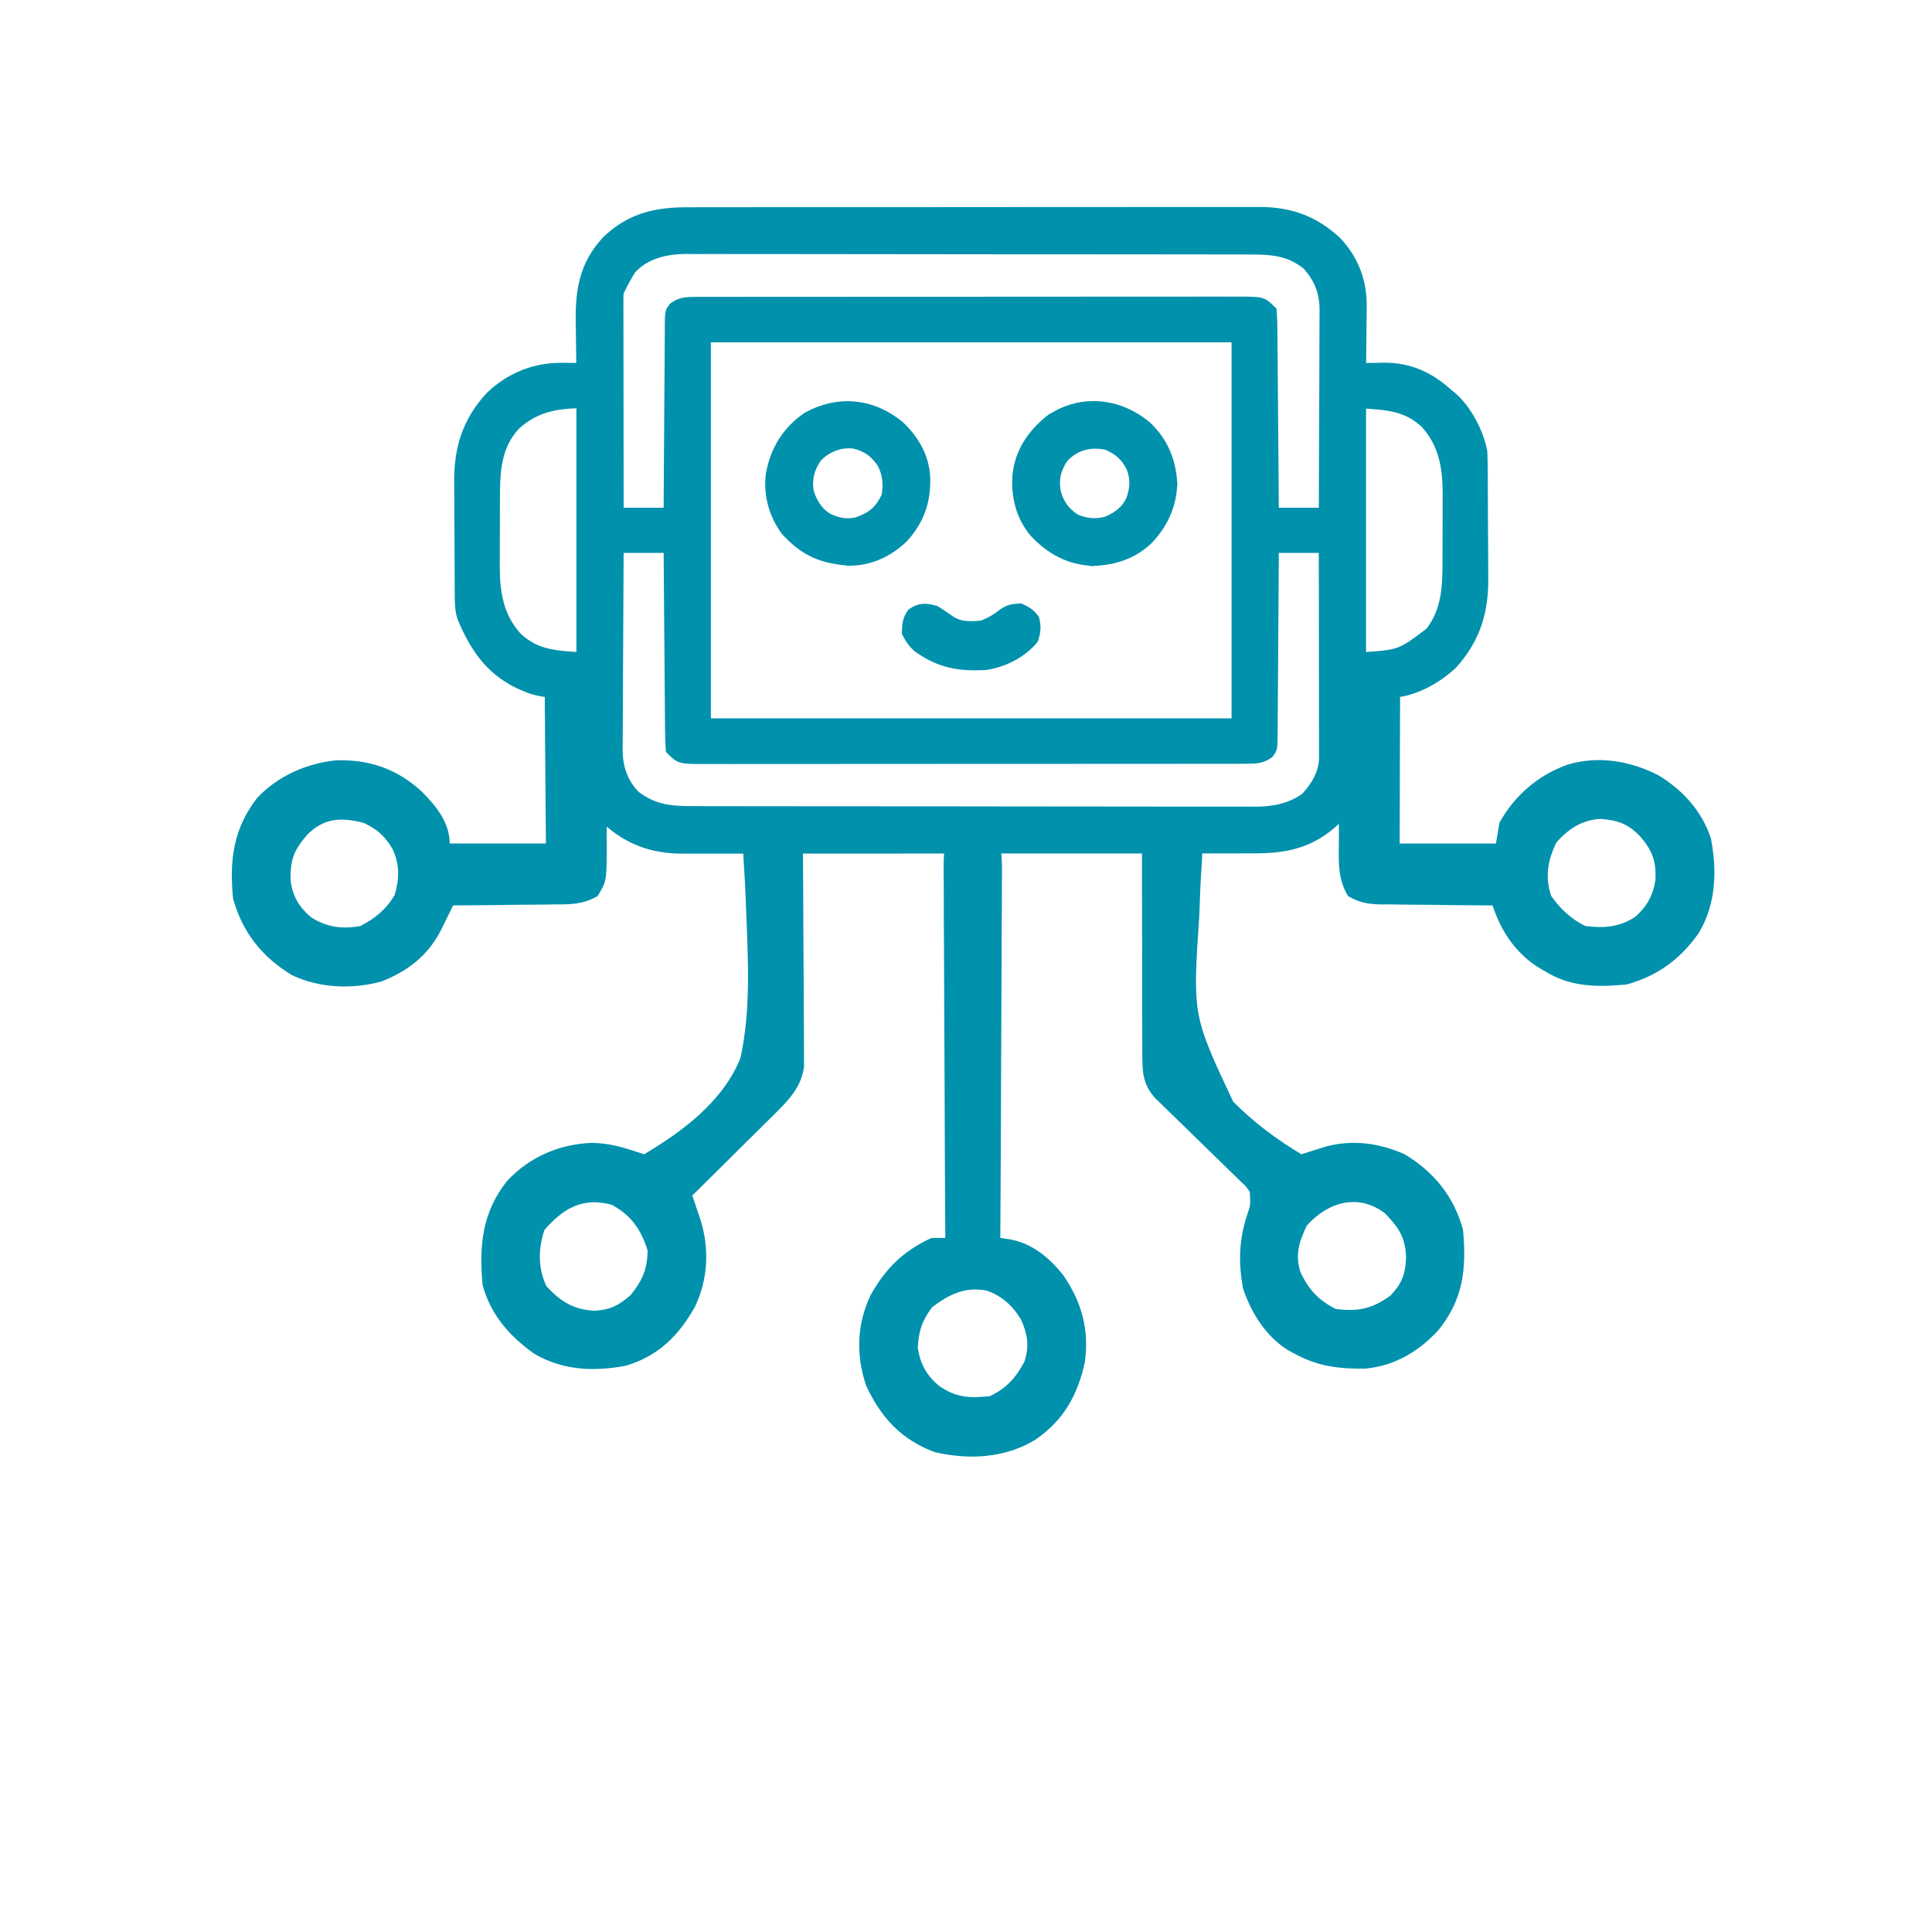
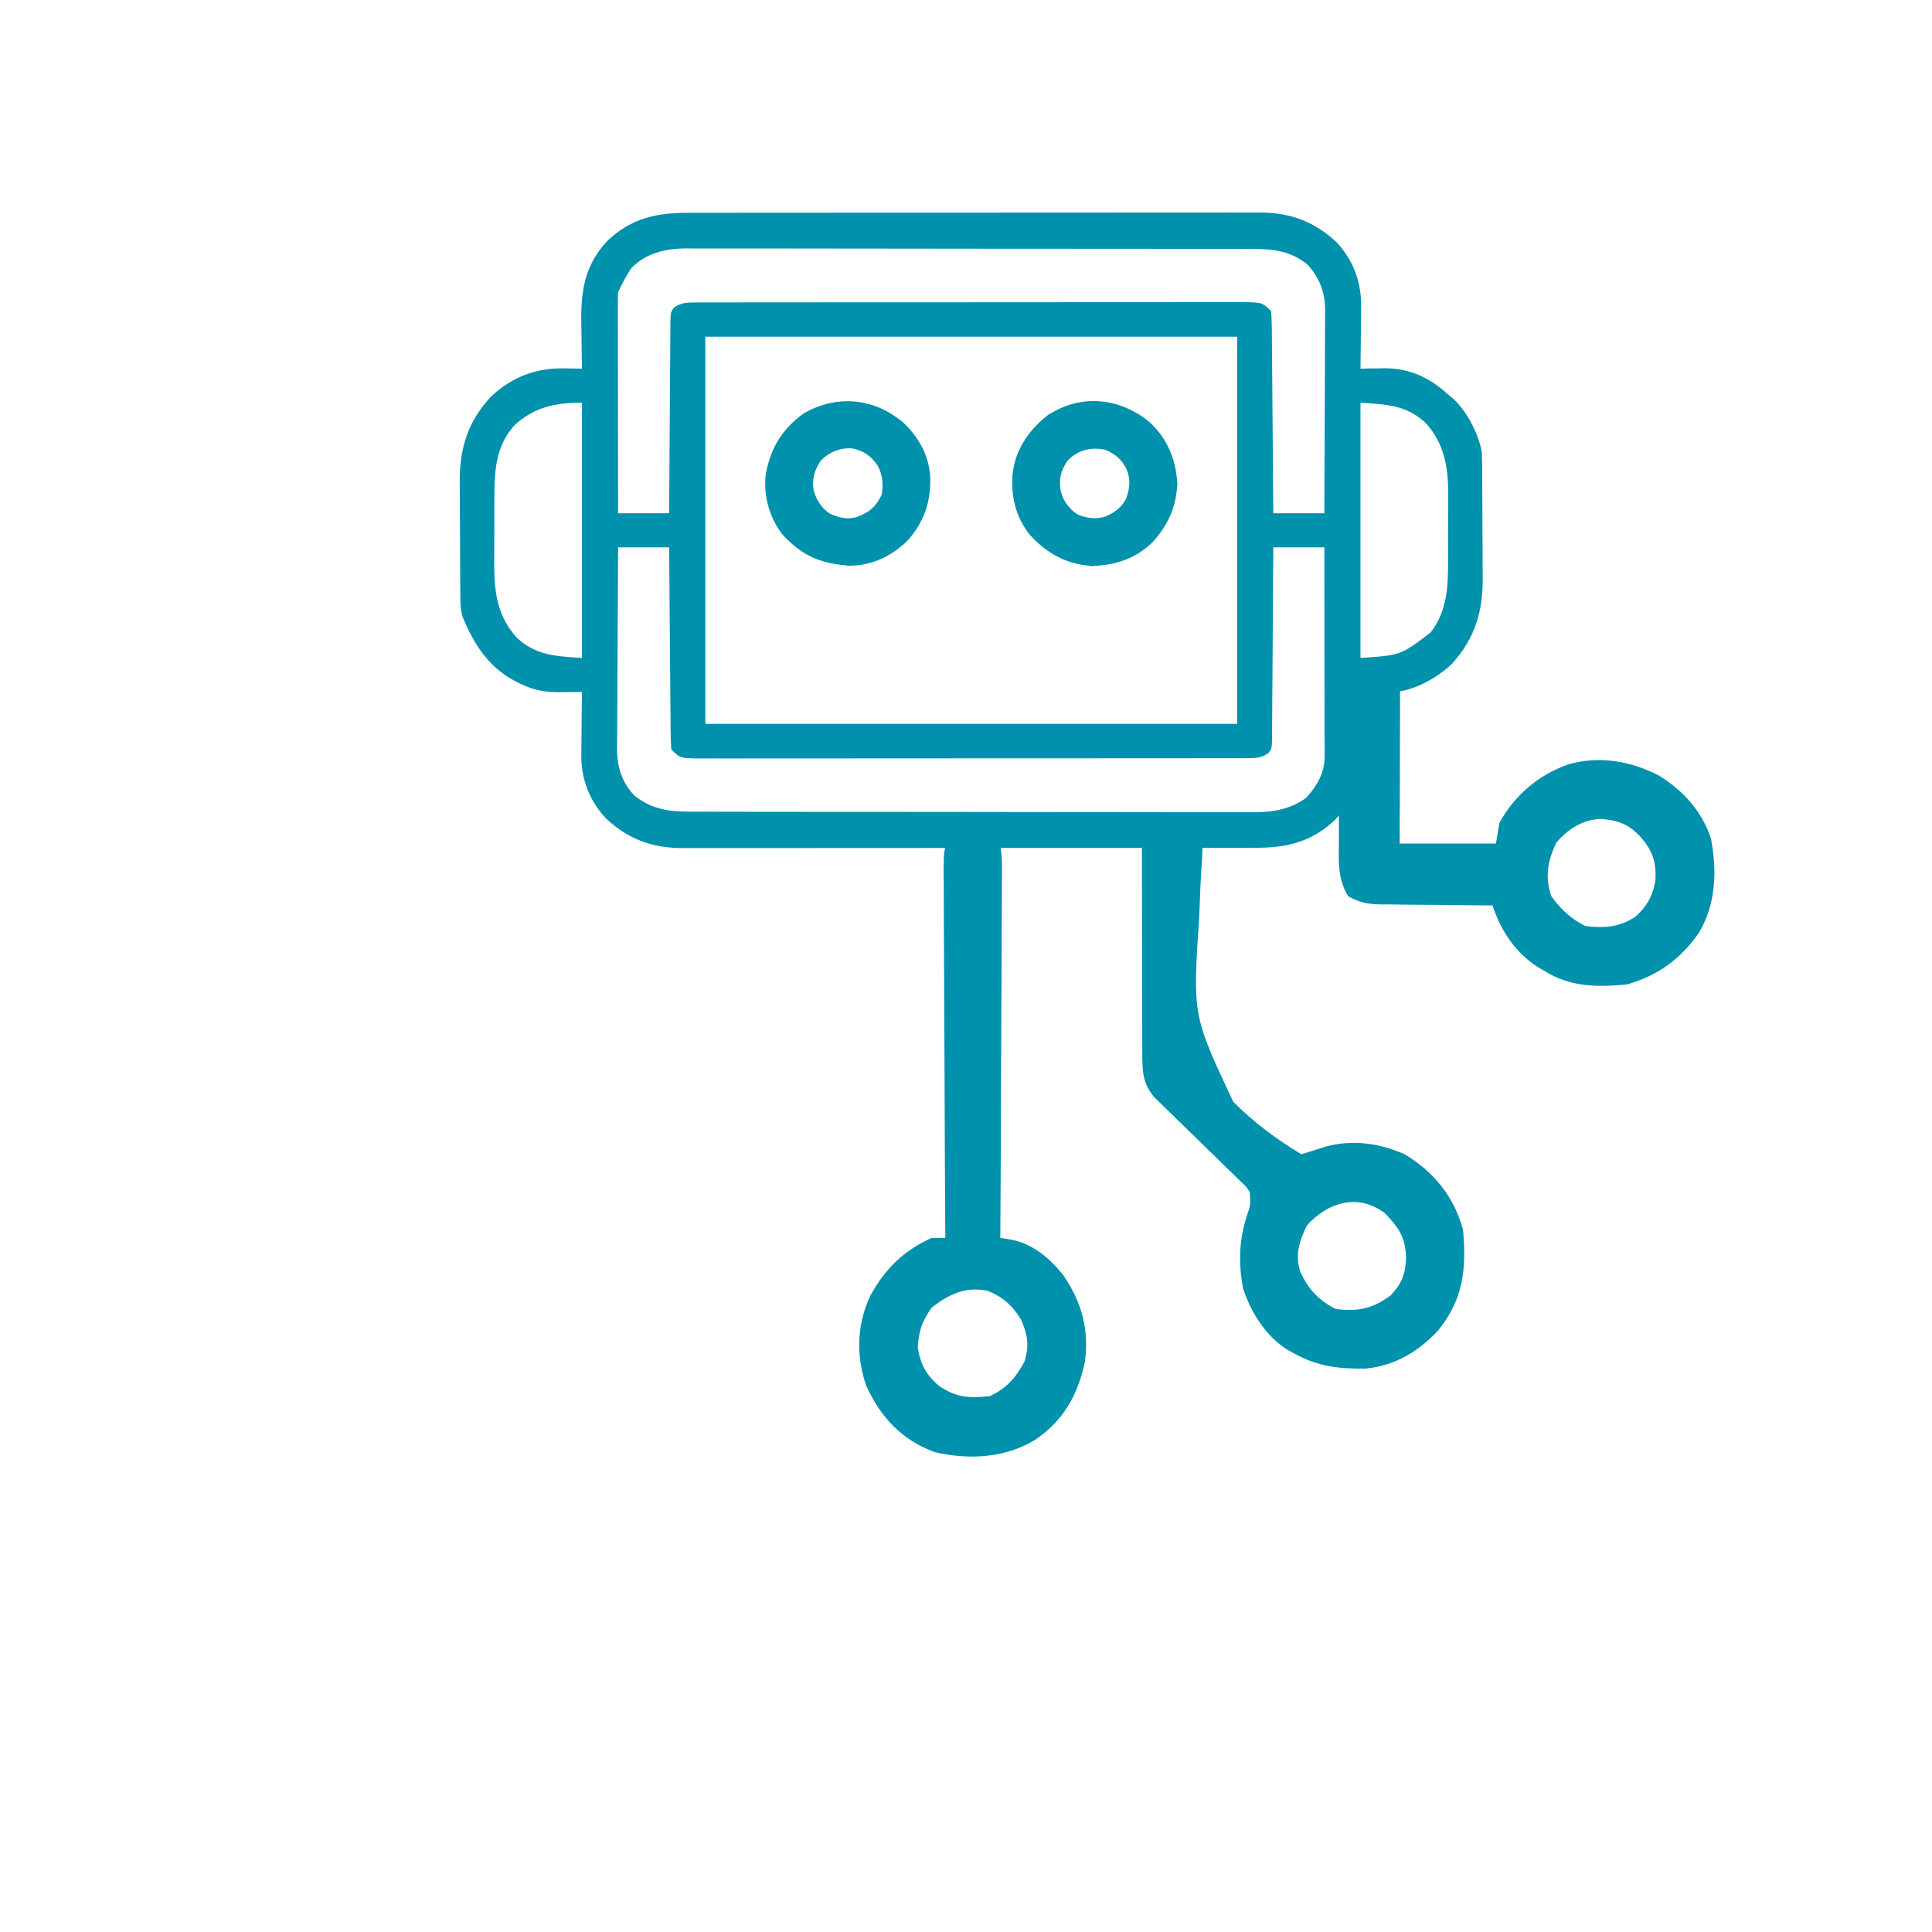
<svg xmlns="http://www.w3.org/2000/svg" width="100" height="100" viewBox="0 0 100 100" fill="none">
  <path d="M61.31 42.124C61.796 42.416 61.957 42.522 62.2 43.014C62.271 43.725 62.227 44.42 62.176 45.132C62.133 45.76 62.112 46.389 62.089 47.018C62.084 47.149 62.079 47.28 62.074 47.416C61.728 52.551 61.728 52.551 63.828 57.021C64.883 58.085 66.078 58.979 67.362 59.744C67.48 59.706 67.598 59.669 67.72 59.63C67.877 59.581 68.034 59.532 68.196 59.481C68.351 59.433 68.506 59.384 68.665 59.334C70.036 58.979 71.418 59.169 72.701 59.744C74.219 60.649 75.266 61.947 75.727 63.66C75.908 65.688 75.746 67.247 74.437 68.866C73.416 69.963 72.2 70.685 70.691 70.839C69.306 70.855 68.229 70.735 67.006 70.067C66.891 70.005 66.776 69.942 66.657 69.878C65.508 69.157 64.767 67.954 64.336 66.686C64.095 65.316 64.127 64.15 64.569 62.83C64.726 62.373 64.726 62.373 64.692 61.702C64.502 61.412 64.502 61.412 64.224 61.159C64.122 61.058 64.02 60.957 63.914 60.853C63.803 60.746 63.691 60.639 63.575 60.529C63.462 60.417 63.348 60.305 63.231 60.19C62.867 59.832 62.5 59.476 62.134 59.121C61.768 58.766 61.404 58.41 61.04 58.053C60.814 57.831 60.586 57.61 60.358 57.39C60.255 57.289 60.151 57.188 60.045 57.084C59.908 56.952 59.908 56.952 59.769 56.817C59.16 56.111 59.129 55.523 59.126 54.602C59.125 54.48 59.124 54.358 59.123 54.232C59.12 53.83 59.121 53.428 59.121 53.026C59.12 52.746 59.12 52.466 59.119 52.186C59.117 51.599 59.117 51.012 59.118 50.425C59.12 49.673 59.117 48.922 59.112 48.171C59.11 47.592 59.11 47.014 59.11 46.435C59.11 46.158 59.109 45.882 59.107 45.605C59.105 45.217 59.106 44.829 59.108 44.442C59.108 44.221 59.108 44.001 59.108 43.774C59.18 43.142 59.328 42.806 59.709 42.302C60.267 42.023 60.694 42.061 61.31 42.124ZM67.64 63.437C67.249 64.25 67.028 64.937 67.302 65.822C67.715 66.725 68.242 67.304 69.142 67.753C70.302 67.897 71.052 67.74 71.989 67.041C72.58 66.405 72.749 65.921 72.779 65.073C72.731 64.029 72.416 63.565 71.7 62.814C70.322 61.739 68.721 62.218 67.64 63.437Z" fill="#0091AD" />
-   <path d="M40.64 42.124C41.207 42.437 41.322 42.569 41.53 43.192C41.55 43.593 41.559 43.994 41.562 44.395C41.563 44.517 41.564 44.639 41.565 44.764C41.569 45.166 41.571 45.568 41.573 45.971C41.573 46.108 41.574 46.246 41.575 46.388C41.579 47.116 41.581 47.844 41.583 48.572C41.585 49.323 41.591 50.074 41.598 50.825C41.603 51.404 41.604 51.983 41.605 52.561C41.606 52.838 41.608 53.115 41.611 53.392C41.615 53.78 41.615 54.167 41.614 54.556C41.615 54.776 41.616 54.997 41.617 55.224C41.481 56.173 40.947 56.814 40.28 57.475C40.18 57.575 40.081 57.674 39.978 57.777C39.873 57.881 39.767 57.984 39.659 58.091C39.549 58.2 39.439 58.309 39.327 58.421C38.979 58.767 38.631 59.111 38.282 59.455C38.045 59.69 37.808 59.925 37.572 60.16C36.994 60.734 36.414 61.307 35.835 61.88C35.872 61.99 35.909 62.1 35.947 62.214C35.996 62.358 36.044 62.502 36.094 62.651C36.142 62.794 36.19 62.937 36.24 63.085C36.731 64.598 36.657 66.227 35.957 67.664C35.11 69.159 34.062 70.192 32.391 70.689C30.74 71.005 29.112 70.933 27.648 70.067C26.356 69.146 25.398 68.051 24.978 66.507C24.795 64.476 24.948 62.753 26.257 61.112C27.422 59.877 28.948 59.218 30.64 59.154C31.309 59.17 31.874 59.279 32.511 59.48C32.668 59.53 32.825 59.579 32.986 59.629C33.104 59.667 33.222 59.705 33.343 59.744C35.362 58.54 37.425 57.002 38.327 54.761C38.88 52.24 38.714 49.579 38.616 47.017C38.611 46.888 38.607 46.759 38.602 46.626C38.578 46.009 38.548 45.394 38.504 44.778C38.414 43.195 38.414 43.195 38.678 42.666C39.262 42.036 39.822 42.005 40.64 42.124ZM28.182 63.66C27.851 64.651 27.841 65.623 28.282 66.574C29.026 67.376 29.686 67.787 30.773 67.842C31.566 67.802 32.029 67.573 32.631 67.041C33.246 66.293 33.504 65.7 33.521 64.728C33.186 63.648 32.669 62.9 31.663 62.358C30.165 61.956 29.169 62.531 28.182 63.66Z" fill="#0091AD" />
  <path d="M50.353 42.984C50.47 42.982 50.587 42.98 50.709 42.978C51.268 43.127 51.435 43.309 51.776 43.785C51.883 44.432 51.866 45.074 51.857 45.728C51.857 45.926 51.857 46.124 51.858 46.328C51.857 46.983 51.852 47.638 51.846 48.293C51.845 48.747 51.844 49.201 51.843 49.655C51.84 50.727 51.835 51.8 51.828 52.873C51.82 54.095 51.816 55.316 51.812 56.538C51.805 59.05 51.792 61.562 51.776 64.075C51.944 64.1 52.112 64.125 52.284 64.151C53.437 64.36 54.336 65.113 55.047 66.022C55.999 67.42 56.376 68.809 56.154 70.493C55.784 72.214 55.038 73.543 53.563 74.537C51.997 75.473 50.161 75.571 48.393 75.165C46.666 74.533 45.604 73.381 44.835 71.728C44.298 70.163 44.346 68.542 45.058 67.045C45.836 65.649 46.757 64.745 48.217 64.075C48.452 64.075 48.687 64.075 48.929 64.075C48.928 63.971 48.927 63.867 48.927 63.76C48.911 61.232 48.899 58.704 48.892 56.175C48.888 54.953 48.883 53.73 48.875 52.508C48.867 51.328 48.863 50.149 48.861 48.969C48.86 48.519 48.857 48.068 48.853 47.618C48.848 46.988 48.848 46.358 48.848 45.728C48.845 45.541 48.843 45.354 48.84 45.161C48.847 43.898 48.847 43.898 49.267 43.313C49.669 43.055 49.878 42.977 50.353 42.984ZM48.25 67.657C47.735 68.334 47.539 68.921 47.505 69.77C47.635 70.599 47.948 71.172 48.584 71.717C49.475 72.343 50.167 72.379 51.242 72.262C52.109 71.845 52.568 71.325 53.022 70.482C53.284 69.679 53.191 69.1 52.869 68.34C52.445 67.608 51.87 67.08 51.067 66.799C49.948 66.595 49.144 66.982 48.25 67.657Z" fill="#0091AD" />
-   <path d="M30.394 34.226C30.863 34.52 31.031 34.642 31.284 35.116C31.42 35.913 31.409 36.702 31.402 37.508C31.403 37.742 31.404 37.975 31.405 38.216C31.406 38.71 31.404 39.203 31.4 39.697C31.395 40.328 31.398 40.96 31.403 41.591C31.407 42.195 31.404 42.799 31.402 43.404C31.405 43.743 31.405 43.743 31.408 44.089C31.387 45.623 31.387 45.623 30.932 46.382C30.2 46.794 29.617 46.815 28.789 46.811C28.636 46.814 28.483 46.816 28.326 46.819C27.84 46.827 27.354 46.828 26.868 46.83C26.538 46.834 26.207 46.838 25.877 46.843C25.069 46.854 24.261 46.86 23.453 46.863C23.393 46.985 23.334 47.106 23.273 47.232C23.194 47.392 23.115 47.551 23.034 47.716C22.917 47.954 22.917 47.954 22.798 48.196C22.117 49.492 21.097 50.262 19.751 50.8C18.249 51.214 16.54 51.15 15.125 50.48C13.566 49.547 12.549 48.259 12.062 46.507C11.872 44.514 12.074 42.903 13.308 41.301C14.37 40.168 15.887 39.5 17.42 39.352C19.165 39.312 20.563 39.808 21.851 40.99C22.585 41.729 23.275 42.585 23.275 43.659C24.919 43.659 26.564 43.659 28.259 43.659C28.252 43.066 28.246 42.472 28.24 41.861C28.235 41.285 28.232 40.71 28.229 40.134C28.227 39.735 28.223 39.335 28.218 38.935C28.212 38.361 28.209 37.786 28.206 37.211C28.204 37.033 28.201 36.854 28.198 36.67C28.198 35.104 28.198 35.104 28.792 34.404C29.351 34.125 29.778 34.164 30.394 34.226ZM15.899 43.209C15.201 44.02 15.022 44.505 15.039 45.549C15.132 46.355 15.46 46.922 16.068 47.454C16.877 47.992 17.697 48.103 18.647 47.931C19.421 47.537 19.98 47.075 20.427 46.329C20.679 45.481 20.69 44.773 20.327 43.96C19.936 43.291 19.536 42.927 18.825 42.592C17.686 42.297 16.771 42.321 15.899 43.209Z" fill="#0091AD" />
  <path d="M71.556 34.227C72.123 34.54 72.239 34.672 72.446 35.295C72.462 35.571 72.467 35.847 72.467 36.123C72.467 36.291 72.467 36.458 72.467 36.631C72.466 36.811 72.465 36.991 72.464 37.177C72.463 37.362 72.463 37.547 72.463 37.737C72.462 38.328 72.46 38.919 72.457 39.511C72.457 39.911 72.456 40.312 72.455 40.712C72.453 41.695 72.45 42.677 72.446 43.66C74.091 43.66 75.736 43.66 77.43 43.66C77.489 43.307 77.547 42.955 77.608 42.592C78.394 41.158 79.639 40.104 81.168 39.566C82.77 39.102 84.408 39.389 85.87 40.145C87.118 40.914 88.094 41.99 88.559 43.401C88.881 45.078 88.82 46.803 87.931 48.287C86.984 49.645 85.789 50.515 84.193 50.957C82.64 51.104 81.262 51.09 79.922 50.245C79.798 50.172 79.674 50.098 79.546 50.023C78.398 49.263 77.685 48.163 77.252 46.864C77.046 46.863 76.841 46.862 76.629 46.861C75.864 46.857 75.1 46.848 74.335 46.836C74.005 46.832 73.674 46.83 73.343 46.829C72.867 46.827 72.392 46.82 71.916 46.811C71.769 46.812 71.621 46.813 71.47 46.813C70.783 46.796 70.38 46.725 69.773 46.382C69.205 45.436 69.294 44.486 69.302 43.404C69.302 43.17 69.301 42.937 69.3 42.696C69.299 42.202 69.3 41.709 69.305 41.215C69.31 40.583 69.307 39.952 69.302 39.321C69.297 38.717 69.3 38.112 69.302 37.508C69.301 37.282 69.299 37.056 69.297 36.823C69.32 35.08 69.32 35.08 69.833 34.528C70.459 34.133 70.83 34.121 71.556 34.227ZM80.556 43.604C80.109 44.551 79.96 45.368 80.289 46.374C80.764 47.049 81.309 47.557 82.057 47.931C83.015 48.05 83.822 47.996 84.637 47.455C85.238 46.928 85.551 46.363 85.684 45.575C85.735 44.614 85.546 44.049 84.905 43.304C84.278 42.641 83.719 42.446 82.831 42.386C81.855 42.452 81.2 42.894 80.556 43.604Z" fill="#0091AD" />
  <mask id="path-6-outside-1_3325_24637" maskUnits="userSpaceOnUse" x="22.795" y="10" width="55" height="35" fill="black">
-     <rect fill="white" x="22.795" y="10" width="55" height="35" />
    <path d="M35.629 11.015C35.759 11.014 35.889 11.014 36.024 11.014C36.383 11.013 36.743 11.013 37.102 11.013C37.491 11.014 37.88 11.012 38.268 11.012C39.029 11.01 39.789 11.01 40.55 11.01C41.168 11.011 41.786 11.01 42.404 11.01C42.493 11.01 42.581 11.01 42.672 11.01C42.851 11.01 43.03 11.009 43.209 11.009C44.887 11.008 46.565 11.008 48.242 11.009C49.776 11.01 51.309 11.008 52.843 11.006C54.419 11.004 55.995 11.003 57.572 11.004C58.456 11.004 59.34 11.004 60.224 11.002C60.977 11.001 61.73 11.001 62.483 11.002C62.866 11.002 63.25 11.003 63.634 11.001C64.051 11 64.467 11.001 64.884 11.002C65.004 11.002 65.124 11.001 65.248 11C66.803 11.011 68.039 11.47 69.172 12.531C70.062 13.483 70.477 14.619 70.452 15.909C70.451 16.001 70.451 16.092 70.45 16.186C70.448 16.475 70.444 16.763 70.44 17.051C70.438 17.248 70.437 17.445 70.435 17.642C70.432 18.122 70.426 18.602 70.419 19.081C70.553 19.079 70.686 19.076 70.824 19.073C71.002 19.071 71.18 19.069 71.358 19.067C71.446 19.065 71.533 19.063 71.624 19.061C72.921 19.05 73.98 19.527 74.933 20.402C75.033 20.481 75.033 20.481 75.134 20.561C75.882 21.203 76.516 22.409 76.695 23.375C76.707 23.635 76.713 23.894 76.715 24.154C76.715 24.232 76.716 24.309 76.717 24.389C76.719 24.645 76.72 24.902 76.721 25.158C76.722 25.246 76.722 25.334 76.723 25.424C76.725 25.891 76.727 26.357 76.728 26.823C76.729 27.302 76.733 27.78 76.737 28.259C76.74 28.63 76.741 29 76.741 29.37C76.742 29.547 76.743 29.723 76.745 29.899C76.764 31.634 76.349 33.03 75.168 34.344C74.357 35.123 73.068 35.836 71.925 35.828C71.837 35.827 71.749 35.827 71.658 35.827C71.567 35.826 71.476 35.825 71.383 35.824C71.29 35.823 71.198 35.823 71.102 35.822C70.875 35.821 70.647 35.819 70.419 35.817C70.422 35.937 70.424 36.058 70.426 36.182C70.434 36.634 70.439 37.086 70.444 37.538C70.446 37.733 70.449 37.927 70.453 38.122C70.485 39.806 70.298 41.163 69.094 42.441C67.859 43.606 66.564 43.889 64.912 43.883C64.782 43.883 64.651 43.884 64.517 43.884C64.158 43.885 63.798 43.885 63.439 43.885C63.05 43.885 62.661 43.886 62.273 43.886C61.512 43.888 60.752 43.888 59.992 43.888C59.373 43.888 58.755 43.888 58.136 43.888C58.048 43.888 57.96 43.888 57.869 43.888C57.69 43.889 57.511 43.889 57.332 43.889C55.654 43.89 53.976 43.89 52.299 43.889C50.765 43.888 49.232 43.89 47.698 43.892C46.122 43.894 44.546 43.895 42.969 43.894C42.085 43.894 41.201 43.895 40.317 43.896C39.564 43.897 38.811 43.898 38.058 43.896C37.675 43.895 37.291 43.895 36.907 43.897C36.49 43.898 36.074 43.897 35.657 43.896C35.537 43.896 35.417 43.897 35.293 43.898C33.738 43.887 32.502 43.428 31.369 42.367C30.479 41.415 30.064 40.279 30.089 38.989C30.09 38.897 30.09 38.806 30.091 38.712C30.093 38.423 30.097 38.135 30.101 37.847C30.103 37.65 30.104 37.453 30.105 37.256C30.109 36.776 30.115 36.297 30.122 35.817C29.929 35.819 29.929 35.819 29.733 35.821C29.563 35.822 29.393 35.824 29.223 35.825C29.138 35.826 29.054 35.827 28.967 35.828C28.309 35.831 27.756 35.755 27.149 35.486C27.051 35.444 26.953 35.401 26.852 35.356C25.347 34.616 24.588 33.459 23.956 31.963C23.823 31.558 23.829 31.168 23.826 30.744C23.826 30.666 23.825 30.589 23.824 30.509C23.822 30.253 23.821 29.996 23.82 29.74C23.819 29.652 23.819 29.564 23.818 29.474C23.816 29.007 23.814 28.541 23.813 28.075C23.812 27.596 23.808 27.118 23.804 26.639C23.801 26.268 23.8 25.898 23.8 25.528C23.799 25.351 23.798 25.175 23.796 24.999C23.777 23.26 24.189 21.851 25.394 20.547C26.457 19.533 27.727 19.037 29.179 19.067C29.27 19.068 29.361 19.069 29.455 19.07C29.677 19.073 29.899 19.077 30.122 19.081C30.119 18.961 30.117 18.84 30.115 18.716C30.107 18.264 30.102 17.812 30.097 17.36C30.095 17.166 30.092 16.971 30.088 16.776C30.056 15.092 30.243 13.735 31.447 12.457C32.682 11.292 33.977 11.009 35.629 11.015ZM32.654 13.906C32.45 14.227 32.272 14.556 32.103 14.897C32.067 14.97 32.031 15.043 31.993 15.117C31.983 15.271 31.98 15.425 31.98 15.579C31.98 15.675 31.98 15.772 31.98 15.872C31.98 15.978 31.98 16.084 31.981 16.194C31.981 16.305 31.981 16.417 31.981 16.532C31.981 16.903 31.982 17.273 31.983 17.644C31.983 17.9 31.983 18.157 31.983 18.413C31.983 19.089 31.985 19.765 31.986 20.441C31.987 21.13 31.987 21.819 31.988 22.509C31.989 23.862 31.991 25.215 31.993 26.568C32.865 26.568 33.737 26.568 34.636 26.568C34.637 26.253 34.639 25.938 34.641 25.613C34.646 24.573 34.654 23.534 34.662 22.494C34.667 21.863 34.671 21.233 34.674 20.602C34.677 19.994 34.681 19.386 34.687 18.777C34.689 18.545 34.69 18.313 34.691 18.08C34.692 17.756 34.695 17.431 34.698 17.106C34.698 17.009 34.698 16.913 34.698 16.813C34.708 16.159 34.708 16.159 34.886 15.923C35.234 15.658 35.605 15.654 36.03 15.654C36.133 15.653 36.237 15.653 36.343 15.653C36.513 15.653 36.513 15.653 36.686 15.653C36.807 15.653 36.927 15.653 37.051 15.652C37.456 15.652 37.861 15.652 38.267 15.652C38.556 15.652 38.846 15.651 39.136 15.651C39.843 15.65 40.549 15.65 41.256 15.65C41.83 15.649 42.404 15.649 42.978 15.649C44.606 15.648 46.233 15.648 47.861 15.648C47.949 15.648 48.036 15.648 48.127 15.648C48.258 15.648 48.258 15.648 48.393 15.648C49.817 15.648 51.241 15.647 52.666 15.645C54.128 15.643 55.59 15.643 57.052 15.643C57.873 15.643 58.694 15.643 59.515 15.641C60.214 15.64 60.913 15.64 61.611 15.641C61.968 15.641 62.325 15.641 62.681 15.64C63.068 15.639 63.454 15.64 63.841 15.641C63.954 15.64 64.067 15.64 64.183 15.639C65.331 15.645 65.331 15.645 65.795 16.108C65.819 16.44 65.829 16.762 65.83 17.094C65.831 17.196 65.832 17.298 65.833 17.403C65.837 17.741 65.839 18.08 65.841 18.418C65.843 18.652 65.845 18.886 65.847 19.121C65.853 19.738 65.857 20.355 65.861 20.972C65.865 21.602 65.871 22.231 65.877 22.861C65.887 24.097 65.897 25.332 65.905 26.568C66.777 26.568 67.649 26.568 68.548 26.568C68.555 25.103 68.561 23.638 68.565 22.172C68.566 21.492 68.569 20.811 68.573 20.131C68.576 19.474 68.578 18.817 68.579 18.161C68.579 17.91 68.581 17.66 68.582 17.409C68.585 17.058 68.585 16.707 68.585 16.356C68.586 16.253 68.587 16.15 68.589 16.043C68.584 15.121 68.3 14.371 67.667 13.686C66.758 12.961 65.86 12.883 64.735 12.886C64.607 12.886 64.478 12.885 64.346 12.884C63.991 12.883 63.636 12.883 63.281 12.883C62.898 12.883 62.514 12.882 62.131 12.881C61.38 12.879 60.63 12.879 59.879 12.879C59.269 12.879 58.658 12.878 58.048 12.877C56.316 12.875 54.584 12.874 52.853 12.875C52.713 12.875 52.713 12.875 52.57 12.875C52.476 12.875 52.383 12.875 52.287 12.875C50.773 12.875 49.26 12.873 47.746 12.87C46.191 12.866 44.635 12.865 43.08 12.865C42.207 12.865 41.335 12.864 40.462 12.862C39.719 12.86 38.976 12.86 38.233 12.861C37.854 12.862 37.475 12.862 37.096 12.86C36.685 12.858 36.273 12.859 35.862 12.861C35.743 12.86 35.625 12.859 35.503 12.857C34.437 12.867 33.4 13.107 32.654 13.906ZM36.508 17.43C36.508 24.042 36.508 30.655 36.508 37.468C45.591 37.468 54.675 37.468 64.033 37.468C64.033 30.856 64.033 24.243 64.033 17.43C54.95 17.43 45.866 17.43 36.508 17.43ZM70.419 20.843C70.419 25.203 70.419 29.563 70.419 34.055C72.5 33.918 72.5 33.918 74.053 32.734C74.914 31.602 74.951 30.387 74.952 29.016C74.952 28.893 74.953 28.77 74.953 28.643C74.954 28.384 74.954 28.125 74.954 27.866C74.954 27.472 74.956 27.078 74.958 26.685C74.959 26.432 74.959 26.179 74.959 25.926C74.96 25.81 74.96 25.694 74.961 25.574C74.957 24.176 74.76 22.962 73.8 21.9C72.81 20.969 71.788 20.934 70.419 20.843ZM26.665 21.977C25.623 23.084 25.59 24.444 25.589 25.882C25.588 26.005 25.588 26.128 25.588 26.255C25.587 26.514 25.587 26.773 25.587 27.032C25.587 27.426 25.585 27.82 25.583 28.213C25.582 28.466 25.582 28.719 25.582 28.972C25.581 29.088 25.58 29.204 25.58 29.324C25.584 30.722 25.781 31.936 26.741 32.998C27.731 33.929 28.753 33.964 30.122 34.055C30.122 29.695 30.122 25.335 30.122 20.843C28.777 20.843 27.679 21.059 26.665 21.977ZM31.993 28.33C31.983 29.791 31.975 31.253 31.971 32.714C31.968 33.393 31.965 34.072 31.96 34.751C31.955 35.406 31.953 36.061 31.952 36.717C31.951 36.966 31.949 37.216 31.947 37.465C31.944 37.816 31.943 38.166 31.943 38.517C31.941 38.671 31.941 38.671 31.939 38.828C31.944 39.737 32.22 40.558 32.874 41.212C33.813 41.916 34.66 42.015 35.806 42.012C35.998 42.013 35.998 42.013 36.195 42.014C36.55 42.015 36.905 42.015 37.26 42.015C37.643 42.015 38.026 42.016 38.41 42.017C39.16 42.019 39.911 42.019 40.662 42.019C41.272 42.02 41.882 42.02 42.493 42.021C44.225 42.023 45.956 42.024 47.688 42.023C47.782 42.023 47.875 42.023 47.971 42.023C48.065 42.023 48.158 42.023 48.254 42.023C49.768 42.023 51.281 42.025 52.795 42.029C54.35 42.032 55.906 42.033 57.461 42.033C58.334 42.033 59.206 42.033 60.079 42.036C60.822 42.038 61.565 42.038 62.308 42.037C62.687 42.036 63.066 42.036 63.445 42.038C63.856 42.04 64.268 42.039 64.679 42.037C64.798 42.038 64.916 42.039 65.038 42.041C65.95 42.032 66.849 41.854 67.598 41.301C68.141 40.719 68.562 40.011 68.561 39.2C68.561 39.104 68.561 39.008 68.561 38.91C68.561 38.805 68.561 38.7 68.56 38.592C68.56 38.426 68.56 38.426 68.56 38.257C68.56 37.89 68.559 37.524 68.558 37.157C68.558 36.904 68.558 36.65 68.558 36.396C68.557 35.728 68.556 35.059 68.555 34.391C68.554 33.709 68.553 33.027 68.553 32.345C68.552 31.007 68.55 29.668 68.548 28.33C67.675 28.33 66.803 28.33 65.905 28.33C65.903 28.645 65.902 28.96 65.9 29.285C65.895 30.325 65.887 31.364 65.879 32.404C65.874 33.035 65.87 33.665 65.867 34.296C65.864 34.904 65.86 35.512 65.854 36.12C65.852 36.353 65.851 36.585 65.85 36.818C65.849 37.142 65.846 37.467 65.843 37.792C65.843 37.889 65.843 37.985 65.843 38.085C65.833 38.74 65.833 38.74 65.655 38.975C65.307 39.24 64.936 39.244 64.511 39.244C64.407 39.245 64.304 39.245 64.198 39.245C64.028 39.245 64.028 39.245 63.855 39.245C63.674 39.245 63.674 39.245 63.49 39.245C63.085 39.246 62.679 39.246 62.274 39.246C61.984 39.246 61.694 39.247 61.405 39.247C60.698 39.248 59.992 39.248 59.285 39.248C58.711 39.248 58.137 39.249 57.563 39.249C55.935 39.25 54.308 39.251 52.68 39.251C52.592 39.251 52.505 39.251 52.414 39.251C52.326 39.25 52.239 39.25 52.148 39.25C50.724 39.25 49.3 39.251 47.875 39.253C46.413 39.255 44.951 39.255 43.489 39.255C42.668 39.255 41.847 39.255 41.026 39.257C40.327 39.258 39.628 39.258 38.929 39.257C38.573 39.257 38.216 39.257 37.859 39.258C37.473 39.259 37.087 39.258 36.7 39.257C36.587 39.258 36.474 39.258 36.358 39.259C35.21 39.253 35.21 39.253 34.746 38.79C34.722 38.458 34.712 38.136 34.711 37.804C34.71 37.702 34.709 37.6 34.708 37.495C34.704 37.157 34.702 36.818 34.7 36.48C34.698 36.246 34.696 36.012 34.694 35.778C34.688 35.16 34.684 34.543 34.68 33.926C34.675 33.296 34.67 32.667 34.664 32.037C34.654 30.801 34.644 29.566 34.636 28.33C33.764 28.33 32.892 28.33 31.993 28.33Z" />
  </mask>
-   <path d="M35.629 11.015C35.759 11.014 35.889 11.014 36.024 11.014C36.383 11.013 36.743 11.013 37.102 11.013C37.491 11.014 37.88 11.012 38.268 11.012C39.029 11.01 39.789 11.01 40.55 11.01C41.168 11.011 41.786 11.01 42.404 11.01C42.493 11.01 42.581 11.01 42.672 11.01C42.851 11.01 43.03 11.009 43.209 11.009C44.887 11.008 46.565 11.008 48.242 11.009C49.776 11.01 51.309 11.008 52.843 11.006C54.419 11.004 55.995 11.003 57.572 11.004C58.456 11.004 59.34 11.004 60.224 11.002C60.977 11.001 61.73 11.001 62.483 11.002C62.866 11.002 63.25 11.003 63.634 11.001C64.051 11 64.467 11.001 64.884 11.002C65.004 11.002 65.124 11.001 65.248 11C66.803 11.011 68.039 11.47 69.172 12.531C70.062 13.483 70.477 14.619 70.452 15.909C70.451 16.001 70.451 16.092 70.45 16.186C70.448 16.475 70.444 16.763 70.44 17.051C70.438 17.248 70.437 17.445 70.435 17.642C70.432 18.122 70.426 18.602 70.419 19.081C70.553 19.079 70.686 19.076 70.824 19.073C71.002 19.071 71.18 19.069 71.358 19.067C71.446 19.065 71.533 19.063 71.624 19.061C72.921 19.05 73.98 19.527 74.933 20.402C75.033 20.481 75.033 20.481 75.134 20.561C75.882 21.203 76.516 22.409 76.695 23.375C76.707 23.635 76.713 23.894 76.715 24.154C76.715 24.232 76.716 24.309 76.717 24.389C76.719 24.645 76.72 24.902 76.721 25.158C76.722 25.246 76.722 25.334 76.723 25.424C76.725 25.891 76.727 26.357 76.728 26.823C76.729 27.302 76.733 27.78 76.737 28.259C76.74 28.63 76.741 29 76.741 29.37C76.742 29.547 76.743 29.723 76.745 29.899C76.764 31.634 76.349 33.03 75.168 34.344C74.357 35.123 73.068 35.836 71.925 35.828C71.837 35.827 71.749 35.827 71.658 35.827C71.567 35.826 71.476 35.825 71.383 35.824C71.29 35.823 71.198 35.823 71.102 35.822C70.875 35.821 70.647 35.819 70.419 35.817C70.422 35.937 70.424 36.058 70.426 36.182C70.434 36.634 70.439 37.086 70.444 37.538C70.446 37.733 70.449 37.927 70.453 38.122C70.485 39.806 70.298 41.163 69.094 42.441C67.859 43.606 66.564 43.889 64.912 43.883C64.782 43.883 64.651 43.884 64.517 43.884C64.158 43.885 63.798 43.885 63.439 43.885C63.05 43.885 62.661 43.886 62.273 43.886C61.512 43.888 60.752 43.888 59.992 43.888C59.373 43.888 58.755 43.888 58.136 43.888C58.048 43.888 57.96 43.888 57.869 43.888C57.69 43.889 57.511 43.889 57.332 43.889C55.654 43.89 53.976 43.89 52.299 43.889C50.765 43.888 49.232 43.89 47.698 43.892C46.122 43.894 44.546 43.895 42.969 43.894C42.085 43.894 41.201 43.895 40.317 43.896C39.564 43.897 38.811 43.898 38.058 43.896C37.675 43.895 37.291 43.895 36.907 43.897C36.49 43.898 36.074 43.897 35.657 43.896C35.537 43.896 35.417 43.897 35.293 43.898C33.738 43.887 32.502 43.428 31.369 42.367C30.479 41.415 30.064 40.279 30.089 38.989C30.09 38.897 30.09 38.806 30.091 38.712C30.093 38.423 30.097 38.135 30.101 37.847C30.103 37.65 30.104 37.453 30.105 37.256C30.109 36.776 30.115 36.297 30.122 35.817C29.929 35.819 29.929 35.819 29.733 35.821C29.563 35.822 29.393 35.824 29.223 35.825C29.138 35.826 29.054 35.827 28.967 35.828C28.309 35.831 27.756 35.755 27.149 35.486C27.051 35.444 26.953 35.401 26.852 35.356C25.347 34.616 24.588 33.459 23.956 31.963C23.823 31.558 23.829 31.168 23.826 30.744C23.826 30.666 23.825 30.589 23.824 30.509C23.822 30.253 23.821 29.996 23.82 29.74C23.819 29.652 23.819 29.564 23.818 29.474C23.816 29.007 23.814 28.541 23.813 28.075C23.812 27.596 23.808 27.118 23.804 26.639C23.801 26.268 23.8 25.898 23.8 25.528C23.799 25.351 23.798 25.175 23.796 24.999C23.777 23.26 24.189 21.851 25.394 20.547C26.457 19.533 27.727 19.037 29.179 19.067C29.27 19.068 29.361 19.069 29.455 19.07C29.677 19.073 29.899 19.077 30.122 19.081C30.119 18.961 30.117 18.84 30.115 18.716C30.107 18.264 30.102 17.812 30.097 17.36C30.095 17.166 30.092 16.971 30.088 16.776C30.056 15.092 30.243 13.735 31.447 12.457C32.682 11.292 33.977 11.009 35.629 11.015ZM32.654 13.906C32.45 14.227 32.272 14.556 32.103 14.897C32.067 14.97 32.031 15.043 31.993 15.117C31.983 15.271 31.98 15.425 31.98 15.579C31.98 15.675 31.98 15.772 31.98 15.872C31.98 15.978 31.98 16.084 31.981 16.194C31.981 16.305 31.981 16.417 31.981 16.532C31.981 16.903 31.982 17.273 31.983 17.644C31.983 17.9 31.983 18.157 31.983 18.413C31.983 19.089 31.985 19.765 31.986 20.441C31.987 21.13 31.987 21.819 31.988 22.509C31.989 23.862 31.991 25.215 31.993 26.568C32.865 26.568 33.737 26.568 34.636 26.568C34.637 26.253 34.639 25.938 34.641 25.613C34.646 24.573 34.654 23.534 34.662 22.494C34.667 21.863 34.671 21.233 34.674 20.602C34.677 19.994 34.681 19.386 34.687 18.777C34.689 18.545 34.69 18.313 34.691 18.08C34.692 17.756 34.695 17.431 34.698 17.106C34.698 17.009 34.698 16.913 34.698 16.813C34.708 16.159 34.708 16.159 34.886 15.923C35.234 15.658 35.605 15.654 36.03 15.654C36.133 15.653 36.237 15.653 36.343 15.653C36.513 15.653 36.513 15.653 36.686 15.653C36.807 15.653 36.927 15.653 37.051 15.652C37.456 15.652 37.861 15.652 38.267 15.652C38.556 15.652 38.846 15.651 39.136 15.651C39.843 15.65 40.549 15.65 41.256 15.65C41.83 15.649 42.404 15.649 42.978 15.649C44.606 15.648 46.233 15.648 47.861 15.648C47.949 15.648 48.036 15.648 48.127 15.648C48.258 15.648 48.258 15.648 48.393 15.648C49.817 15.648 51.241 15.647 52.666 15.645C54.128 15.643 55.59 15.643 57.052 15.643C57.873 15.643 58.694 15.643 59.515 15.641C60.214 15.64 60.913 15.64 61.611 15.641C61.968 15.641 62.325 15.641 62.681 15.64C63.068 15.639 63.454 15.64 63.841 15.641C63.954 15.64 64.067 15.64 64.183 15.639C65.331 15.645 65.331 15.645 65.795 16.108C65.819 16.44 65.829 16.762 65.83 17.094C65.831 17.196 65.832 17.298 65.833 17.403C65.837 17.741 65.839 18.08 65.841 18.418C65.843 18.652 65.845 18.886 65.847 19.121C65.853 19.738 65.857 20.355 65.861 20.972C65.865 21.602 65.871 22.231 65.877 22.861C65.887 24.097 65.897 25.332 65.905 26.568C66.777 26.568 67.649 26.568 68.548 26.568C68.555 25.103 68.561 23.638 68.565 22.172C68.566 21.492 68.569 20.811 68.573 20.131C68.576 19.474 68.578 18.817 68.579 18.161C68.579 17.91 68.581 17.66 68.582 17.409C68.585 17.058 68.585 16.707 68.585 16.356C68.586 16.253 68.587 16.15 68.589 16.043C68.584 15.121 68.3 14.371 67.667 13.686C66.758 12.961 65.86 12.883 64.735 12.886C64.607 12.886 64.478 12.885 64.346 12.884C63.991 12.883 63.636 12.883 63.281 12.883C62.898 12.883 62.514 12.882 62.131 12.881C61.38 12.879 60.63 12.879 59.879 12.879C59.269 12.879 58.658 12.878 58.048 12.877C56.316 12.875 54.584 12.874 52.853 12.875C52.713 12.875 52.713 12.875 52.57 12.875C52.476 12.875 52.383 12.875 52.287 12.875C50.773 12.875 49.26 12.873 47.746 12.87C46.191 12.866 44.635 12.865 43.08 12.865C42.207 12.865 41.335 12.864 40.462 12.862C39.719 12.86 38.976 12.86 38.233 12.861C37.854 12.862 37.475 12.862 37.096 12.86C36.685 12.858 36.273 12.859 35.862 12.861C35.743 12.86 35.625 12.859 35.503 12.857C34.437 12.867 33.4 13.107 32.654 13.906ZM36.508 17.43C36.508 24.042 36.508 30.655 36.508 37.468C45.591 37.468 54.675 37.468 64.033 37.468C64.033 30.856 64.033 24.243 64.033 17.43C54.95 17.43 45.866 17.43 36.508 17.43ZM70.419 20.843C70.419 25.203 70.419 29.563 70.419 34.055C72.5 33.918 72.5 33.918 74.053 32.734C74.914 31.602 74.951 30.387 74.952 29.016C74.952 28.893 74.953 28.77 74.953 28.643C74.954 28.384 74.954 28.125 74.954 27.866C74.954 27.472 74.956 27.078 74.958 26.685C74.959 26.432 74.959 26.179 74.959 25.926C74.96 25.81 74.96 25.694 74.961 25.574C74.957 24.176 74.76 22.962 73.8 21.9C72.81 20.969 71.788 20.934 70.419 20.843ZM26.665 21.977C25.623 23.084 25.59 24.444 25.589 25.882C25.588 26.005 25.588 26.128 25.588 26.255C25.587 26.514 25.587 26.773 25.587 27.032C25.587 27.426 25.585 27.82 25.583 28.213C25.582 28.466 25.582 28.719 25.582 28.972C25.581 29.088 25.58 29.204 25.58 29.324C25.584 30.722 25.781 31.936 26.741 32.998C27.731 33.929 28.753 33.964 30.122 34.055C30.122 29.695 30.122 25.335 30.122 20.843C28.777 20.843 27.679 21.059 26.665 21.977ZM31.993 28.33C31.983 29.791 31.975 31.253 31.971 32.714C31.968 33.393 31.965 34.072 31.96 34.751C31.955 35.406 31.953 36.061 31.952 36.717C31.951 36.966 31.949 37.216 31.947 37.465C31.944 37.816 31.943 38.166 31.943 38.517C31.941 38.671 31.941 38.671 31.939 38.828C31.944 39.737 32.22 40.558 32.874 41.212C33.813 41.916 34.66 42.015 35.806 42.012C35.998 42.013 35.998 42.013 36.195 42.014C36.55 42.015 36.905 42.015 37.26 42.015C37.643 42.015 38.026 42.016 38.41 42.017C39.16 42.019 39.911 42.019 40.662 42.019C41.272 42.02 41.882 42.02 42.493 42.021C44.225 42.023 45.956 42.024 47.688 42.023C47.782 42.023 47.875 42.023 47.971 42.023C48.065 42.023 48.158 42.023 48.254 42.023C49.768 42.023 51.281 42.025 52.795 42.029C54.35 42.032 55.906 42.033 57.461 42.033C58.334 42.033 59.206 42.033 60.079 42.036C60.822 42.038 61.565 42.038 62.308 42.037C62.687 42.036 63.066 42.036 63.445 42.038C63.856 42.04 64.268 42.039 64.679 42.037C64.798 42.038 64.916 42.039 65.038 42.041C65.95 42.032 66.849 41.854 67.598 41.301C68.141 40.719 68.562 40.011 68.561 39.2C68.561 39.104 68.561 39.008 68.561 38.91C68.561 38.805 68.561 38.7 68.56 38.592C68.56 38.426 68.56 38.426 68.56 38.257C68.56 37.89 68.559 37.524 68.558 37.157C68.558 36.904 68.558 36.65 68.558 36.396C68.557 35.728 68.556 35.059 68.555 34.391C68.554 33.709 68.553 33.027 68.553 32.345C68.552 31.007 68.55 29.668 68.548 28.33C67.675 28.33 66.803 28.33 65.905 28.33C65.903 28.645 65.902 28.96 65.9 29.285C65.895 30.325 65.887 31.364 65.879 32.404C65.874 33.035 65.87 33.665 65.867 34.296C65.864 34.904 65.86 35.512 65.854 36.12C65.852 36.353 65.851 36.585 65.85 36.818C65.849 37.142 65.846 37.467 65.843 37.792C65.843 37.889 65.843 37.985 65.843 38.085C65.833 38.74 65.833 38.74 65.655 38.975C65.307 39.24 64.936 39.244 64.511 39.244C64.407 39.245 64.304 39.245 64.198 39.245C64.028 39.245 64.028 39.245 63.855 39.245C63.674 39.245 63.674 39.245 63.49 39.245C63.085 39.246 62.679 39.246 62.274 39.246C61.984 39.246 61.694 39.247 61.405 39.247C60.698 39.248 59.992 39.248 59.285 39.248C58.711 39.248 58.137 39.249 57.563 39.249C55.935 39.25 54.308 39.251 52.68 39.251C52.592 39.251 52.505 39.251 52.414 39.251C52.326 39.25 52.239 39.25 52.148 39.25C50.724 39.25 49.3 39.251 47.875 39.253C46.413 39.255 44.951 39.255 43.489 39.255C42.668 39.255 41.847 39.255 41.026 39.257C40.327 39.258 39.628 39.258 38.929 39.257C38.573 39.257 38.216 39.257 37.859 39.258C37.473 39.259 37.087 39.258 36.7 39.257C36.587 39.258 36.474 39.258 36.358 39.259C35.21 39.253 35.21 39.253 34.746 38.79C34.722 38.458 34.712 38.136 34.711 37.804C34.71 37.702 34.709 37.6 34.708 37.495C34.704 37.157 34.702 36.818 34.7 36.48C34.698 36.246 34.696 36.012 34.694 35.778C34.688 35.16 34.684 34.543 34.68 33.926C34.675 33.296 34.67 32.667 34.664 32.037C34.654 30.801 34.644 29.566 34.636 28.33C33.764 28.33 32.892 28.33 31.993 28.33Z" fill="#0091AD" />
-   <path d="M35.629 11.015C35.759 11.014 35.889 11.014 36.024 11.014C36.383 11.013 36.743 11.013 37.102 11.013C37.491 11.014 37.88 11.012 38.268 11.012C39.029 11.01 39.789 11.01 40.55 11.01C41.168 11.011 41.786 11.01 42.404 11.01C42.493 11.01 42.581 11.01 42.672 11.01C42.851 11.01 43.03 11.009 43.209 11.009C44.887 11.008 46.565 11.008 48.242 11.009C49.776 11.01 51.309 11.008 52.843 11.006C54.419 11.004 55.995 11.003 57.572 11.004C58.456 11.004 59.34 11.004 60.224 11.002C60.977 11.001 61.73 11.001 62.483 11.002C62.866 11.002 63.25 11.003 63.634 11.001C64.051 11 64.467 11.001 64.884 11.002C65.004 11.002 65.124 11.001 65.248 11C66.803 11.011 68.039 11.47 69.172 12.531C70.062 13.483 70.477 14.619 70.452 15.909C70.451 16.001 70.451 16.092 70.45 16.186C70.448 16.475 70.444 16.763 70.44 17.051C70.438 17.248 70.437 17.445 70.435 17.642C70.432 18.122 70.426 18.602 70.419 19.081C70.553 19.079 70.686 19.076 70.824 19.073C71.002 19.071 71.18 19.069 71.358 19.067C71.446 19.065 71.533 19.063 71.624 19.061C72.921 19.05 73.98 19.527 74.933 20.402C75.033 20.481 75.033 20.481 75.134 20.561C75.882 21.203 76.516 22.409 76.695 23.375C76.707 23.635 76.713 23.894 76.715 24.154C76.715 24.232 76.716 24.309 76.717 24.389C76.719 24.645 76.72 24.902 76.721 25.158C76.722 25.246 76.722 25.334 76.723 25.424C76.725 25.891 76.727 26.357 76.728 26.823C76.729 27.302 76.733 27.78 76.737 28.259C76.74 28.63 76.741 29 76.741 29.37C76.742 29.547 76.743 29.723 76.745 29.899C76.764 31.634 76.349 33.03 75.168 34.344C74.357 35.123 73.068 35.836 71.925 35.828C71.837 35.827 71.749 35.827 71.658 35.827C71.567 35.826 71.476 35.825 71.383 35.824C71.29 35.823 71.198 35.823 71.102 35.822C70.875 35.821 70.647 35.819 70.419 35.817C70.422 35.937 70.424 36.058 70.426 36.182C70.434 36.634 70.439 37.086 70.444 37.538C70.446 37.733 70.449 37.927 70.453 38.122C70.485 39.806 70.298 41.163 69.094 42.441C67.859 43.606 66.564 43.889 64.912 43.883C64.782 43.883 64.651 43.884 64.517 43.884C64.158 43.885 63.798 43.885 63.439 43.885C63.05 43.885 62.661 43.886 62.273 43.886C61.512 43.888 60.752 43.888 59.992 43.888C59.373 43.888 58.755 43.888 58.136 43.888C58.048 43.888 57.96 43.888 57.869 43.888C57.69 43.889 57.511 43.889 57.332 43.889C55.654 43.89 53.976 43.89 52.299 43.889C50.765 43.888 49.232 43.89 47.698 43.892C46.122 43.894 44.546 43.895 42.969 43.894C42.085 43.894 41.201 43.895 40.317 43.896C39.564 43.897 38.811 43.898 38.058 43.896C37.675 43.895 37.291 43.895 36.907 43.897C36.49 43.898 36.074 43.897 35.657 43.896C35.537 43.896 35.417 43.897 35.293 43.898C33.738 43.887 32.502 43.428 31.369 42.367C30.479 41.415 30.064 40.279 30.089 38.989C30.09 38.897 30.09 38.806 30.091 38.712C30.093 38.423 30.097 38.135 30.101 37.847C30.103 37.65 30.104 37.453 30.105 37.256C30.109 36.776 30.115 36.297 30.122 35.817C29.929 35.819 29.929 35.819 29.733 35.821C29.563 35.822 29.393 35.824 29.223 35.825C29.138 35.826 29.054 35.827 28.967 35.828C28.309 35.831 27.756 35.755 27.149 35.486C27.051 35.444 26.953 35.401 26.852 35.356C25.347 34.616 24.588 33.459 23.956 31.963C23.823 31.558 23.829 31.168 23.826 30.744C23.826 30.666 23.825 30.589 23.824 30.509C23.822 30.253 23.821 29.996 23.82 29.74C23.819 29.652 23.819 29.564 23.818 29.474C23.816 29.007 23.814 28.541 23.813 28.075C23.812 27.596 23.808 27.118 23.804 26.639C23.801 26.268 23.8 25.898 23.8 25.528C23.799 25.351 23.798 25.175 23.796 24.999C23.777 23.26 24.189 21.851 25.394 20.547C26.457 19.533 27.727 19.037 29.179 19.067C29.27 19.068 29.361 19.069 29.455 19.07C29.677 19.073 29.899 19.077 30.122 19.081C30.119 18.961 30.117 18.84 30.115 18.716C30.107 18.264 30.102 17.812 30.097 17.36C30.095 17.166 30.092 16.971 30.088 16.776C30.056 15.092 30.243 13.735 31.447 12.457C32.682 11.292 33.977 11.009 35.629 11.015ZM32.654 13.906C32.45 14.227 32.272 14.556 32.103 14.897C32.067 14.97 32.031 15.043 31.993 15.117C31.983 15.271 31.98 15.425 31.98 15.579C31.98 15.675 31.98 15.772 31.98 15.872C31.98 15.978 31.98 16.084 31.981 16.194C31.981 16.305 31.981 16.417 31.981 16.532C31.981 16.903 31.982 17.273 31.983 17.644C31.983 17.9 31.983 18.157 31.983 18.413C31.983 19.089 31.985 19.765 31.986 20.441C31.987 21.13 31.987 21.819 31.988 22.509C31.989 23.862 31.991 25.215 31.993 26.568C32.865 26.568 33.737 26.568 34.636 26.568C34.637 26.253 34.639 25.938 34.641 25.613C34.646 24.573 34.654 23.534 34.662 22.494C34.667 21.863 34.671 21.233 34.674 20.602C34.677 19.994 34.681 19.386 34.687 18.777C34.689 18.545 34.69 18.313 34.691 18.08C34.692 17.756 34.695 17.431 34.698 17.106C34.698 17.009 34.698 16.913 34.698 16.813C34.708 16.159 34.708 16.159 34.886 15.923C35.234 15.658 35.605 15.654 36.03 15.654C36.133 15.653 36.237 15.653 36.343 15.653C36.513 15.653 36.513 15.653 36.686 15.653C36.807 15.653 36.927 15.653 37.051 15.652C37.456 15.652 37.861 15.652 38.267 15.652C38.556 15.652 38.846 15.651 39.136 15.651C39.843 15.65 40.549 15.65 41.256 15.65C41.83 15.649 42.404 15.649 42.978 15.649C44.606 15.648 46.233 15.648 47.861 15.648C47.949 15.648 48.036 15.648 48.127 15.648C48.258 15.648 48.258 15.648 48.393 15.648C49.817 15.648 51.241 15.647 52.666 15.645C54.128 15.643 55.59 15.643 57.052 15.643C57.873 15.643 58.694 15.643 59.515 15.641C60.214 15.64 60.913 15.64 61.611 15.641C61.968 15.641 62.325 15.641 62.681 15.64C63.068 15.639 63.454 15.64 63.841 15.641C63.954 15.64 64.067 15.64 64.183 15.639C65.331 15.645 65.331 15.645 65.795 16.108C65.819 16.44 65.829 16.762 65.83 17.094C65.831 17.196 65.832 17.298 65.833 17.403C65.837 17.741 65.839 18.08 65.841 18.418C65.843 18.652 65.845 18.886 65.847 19.121C65.853 19.738 65.857 20.355 65.861 20.972C65.865 21.602 65.871 22.231 65.877 22.861C65.887 24.097 65.897 25.332 65.905 26.568C66.777 26.568 67.649 26.568 68.548 26.568C68.555 25.103 68.561 23.638 68.565 22.172C68.566 21.492 68.569 20.811 68.573 20.131C68.576 19.474 68.578 18.817 68.579 18.161C68.579 17.91 68.581 17.66 68.582 17.409C68.585 17.058 68.585 16.707 68.585 16.356C68.586 16.253 68.587 16.15 68.589 16.043C68.584 15.121 68.3 14.371 67.667 13.686C66.758 12.961 65.86 12.883 64.735 12.886C64.607 12.886 64.478 12.885 64.346 12.884C63.991 12.883 63.636 12.883 63.281 12.883C62.898 12.883 62.514 12.882 62.131 12.881C61.38 12.879 60.63 12.879 59.879 12.879C59.269 12.879 58.658 12.878 58.048 12.877C56.316 12.875 54.584 12.874 52.853 12.875C52.713 12.875 52.713 12.875 52.57 12.875C52.476 12.875 52.383 12.875 52.287 12.875C50.773 12.875 49.26 12.873 47.746 12.87C46.191 12.866 44.635 12.865 43.08 12.865C42.207 12.865 41.335 12.864 40.462 12.862C39.719 12.86 38.976 12.86 38.233 12.861C37.854 12.862 37.475 12.862 37.096 12.86C36.685 12.858 36.273 12.859 35.862 12.861C35.743 12.86 35.625 12.859 35.503 12.857C34.437 12.867 33.4 13.107 32.654 13.906ZM36.508 17.43C36.508 24.042 36.508 30.655 36.508 37.468C45.591 37.468 54.675 37.468 64.033 37.468C64.033 30.856 64.033 24.243 64.033 17.43C54.95 17.43 45.866 17.43 36.508 17.43ZM70.419 20.843C70.419 25.203 70.419 29.563 70.419 34.055C72.5 33.918 72.5 33.918 74.053 32.734C74.914 31.602 74.951 30.387 74.952 29.016C74.952 28.893 74.953 28.77 74.953 28.643C74.954 28.384 74.954 28.125 74.954 27.866C74.954 27.472 74.956 27.078 74.958 26.685C74.959 26.432 74.959 26.179 74.959 25.926C74.96 25.81 74.96 25.694 74.961 25.574C74.957 24.176 74.76 22.962 73.8 21.9C72.81 20.969 71.788 20.934 70.419 20.843ZM26.665 21.977C25.623 23.084 25.59 24.444 25.589 25.882C25.588 26.005 25.588 26.128 25.588 26.255C25.587 26.514 25.587 26.773 25.587 27.032C25.587 27.426 25.585 27.82 25.583 28.213C25.582 28.466 25.582 28.719 25.582 28.972C25.581 29.088 25.58 29.204 25.58 29.324C25.584 30.722 25.781 31.936 26.741 32.998C27.731 33.929 28.753 33.964 30.122 34.055C30.122 29.695 30.122 25.335 30.122 20.843C28.777 20.843 27.679 21.059 26.665 21.977ZM31.993 28.33C31.983 29.791 31.975 31.253 31.971 32.714C31.968 33.393 31.965 34.072 31.96 34.751C31.955 35.406 31.953 36.061 31.952 36.717C31.951 36.966 31.949 37.216 31.947 37.465C31.944 37.816 31.943 38.166 31.943 38.517C31.941 38.671 31.941 38.671 31.939 38.828C31.944 39.737 32.22 40.558 32.874 41.212C33.813 41.916 34.66 42.015 35.806 42.012C35.998 42.013 35.998 42.013 36.195 42.014C36.55 42.015 36.905 42.015 37.26 42.015C37.643 42.015 38.026 42.016 38.41 42.017C39.16 42.019 39.911 42.019 40.662 42.019C41.272 42.02 41.882 42.02 42.493 42.021C44.225 42.023 45.956 42.024 47.688 42.023C47.782 42.023 47.875 42.023 47.971 42.023C48.065 42.023 48.158 42.023 48.254 42.023C49.768 42.023 51.281 42.025 52.795 42.029C54.35 42.032 55.906 42.033 57.461 42.033C58.334 42.033 59.206 42.033 60.079 42.036C60.822 42.038 61.565 42.038 62.308 42.037C62.687 42.036 63.066 42.036 63.445 42.038C63.856 42.04 64.268 42.039 64.679 42.037C64.798 42.038 64.916 42.039 65.038 42.041C65.95 42.032 66.849 41.854 67.598 41.301C68.141 40.719 68.562 40.011 68.561 39.2C68.561 39.104 68.561 39.008 68.561 38.91C68.561 38.805 68.561 38.7 68.56 38.592C68.56 38.426 68.56 38.426 68.56 38.257C68.56 37.89 68.559 37.524 68.558 37.157C68.558 36.904 68.558 36.65 68.558 36.396C68.557 35.728 68.556 35.059 68.555 34.391C68.554 33.709 68.553 33.027 68.553 32.345C68.552 31.007 68.55 29.668 68.548 28.33C67.675 28.33 66.803 28.33 65.905 28.33C65.903 28.645 65.902 28.96 65.9 29.285C65.895 30.325 65.887 31.364 65.879 32.404C65.874 33.035 65.87 33.665 65.867 34.296C65.864 34.904 65.86 35.512 65.854 36.12C65.852 36.353 65.851 36.585 65.85 36.818C65.849 37.142 65.846 37.467 65.843 37.792C65.843 37.889 65.843 37.985 65.843 38.085C65.833 38.74 65.833 38.74 65.655 38.975C65.307 39.24 64.936 39.244 64.511 39.244C64.407 39.245 64.304 39.245 64.198 39.245C64.028 39.245 64.028 39.245 63.855 39.245C63.674 39.245 63.674 39.245 63.49 39.245C63.085 39.246 62.679 39.246 62.274 39.246C61.984 39.246 61.694 39.247 61.405 39.247C60.698 39.248 59.992 39.248 59.285 39.248C58.711 39.248 58.137 39.249 57.563 39.249C55.935 39.25 54.308 39.251 52.68 39.251C52.592 39.251 52.505 39.251 52.414 39.251C52.326 39.25 52.239 39.25 52.148 39.25C50.724 39.25 49.3 39.251 47.875 39.253C46.413 39.255 44.951 39.255 43.489 39.255C42.668 39.255 41.847 39.255 41.026 39.257C40.327 39.258 39.628 39.258 38.929 39.257C38.573 39.257 38.216 39.257 37.859 39.258C37.473 39.259 37.087 39.258 36.7 39.257C36.587 39.258 36.474 39.258 36.358 39.259C35.21 39.253 35.21 39.253 34.746 38.79C34.722 38.458 34.712 38.136 34.711 37.804C34.71 37.702 34.709 37.6 34.708 37.495C34.704 37.157 34.702 36.818 34.7 36.48C34.698 36.246 34.696 36.012 34.694 35.778C34.688 35.16 34.684 34.543 34.68 33.926C34.675 33.296 34.67 32.667 34.664 32.037C34.654 30.801 34.644 29.566 34.636 28.33C33.764 28.33 32.892 28.33 31.993 28.33Z" stroke="#0091AD" stroke-width="0.575" mask="url(#path-6-outside-1_3325_24637)" />
+   <path d="M35.629 11.015C35.759 11.014 35.889 11.014 36.024 11.014C36.383 11.013 36.743 11.013 37.102 11.013C37.491 11.014 37.88 11.012 38.268 11.012C39.029 11.01 39.789 11.01 40.55 11.01C41.168 11.011 41.786 11.01 42.404 11.01C42.493 11.01 42.581 11.01 42.672 11.01C42.851 11.01 43.03 11.009 43.209 11.009C44.887 11.008 46.565 11.008 48.242 11.009C49.776 11.01 51.309 11.008 52.843 11.006C54.419 11.004 55.995 11.003 57.572 11.004C58.456 11.004 59.34 11.004 60.224 11.002C60.977 11.001 61.73 11.001 62.483 11.002C62.866 11.002 63.25 11.003 63.634 11.001C64.051 11 64.467 11.001 64.884 11.002C65.004 11.002 65.124 11.001 65.248 11C66.803 11.011 68.039 11.47 69.172 12.531C70.062 13.483 70.477 14.619 70.452 15.909C70.451 16.001 70.451 16.092 70.45 16.186C70.448 16.475 70.444 16.763 70.44 17.051C70.438 17.248 70.437 17.445 70.435 17.642C70.432 18.122 70.426 18.602 70.419 19.081C70.553 19.079 70.686 19.076 70.824 19.073C71.002 19.071 71.18 19.069 71.358 19.067C71.446 19.065 71.533 19.063 71.624 19.061C72.921 19.05 73.98 19.527 74.933 20.402C75.033 20.481 75.033 20.481 75.134 20.561C75.882 21.203 76.516 22.409 76.695 23.375C76.707 23.635 76.713 23.894 76.715 24.154C76.715 24.232 76.716 24.309 76.717 24.389C76.719 24.645 76.72 24.902 76.721 25.158C76.722 25.246 76.722 25.334 76.723 25.424C76.725 25.891 76.727 26.357 76.728 26.823C76.729 27.302 76.733 27.78 76.737 28.259C76.74 28.63 76.741 29 76.741 29.37C76.742 29.547 76.743 29.723 76.745 29.899C76.764 31.634 76.349 33.03 75.168 34.344C74.357 35.123 73.068 35.836 71.925 35.828C71.837 35.827 71.749 35.827 71.658 35.827C71.567 35.826 71.476 35.825 71.383 35.824C71.29 35.823 71.198 35.823 71.102 35.822C70.875 35.821 70.647 35.819 70.419 35.817C70.422 35.937 70.424 36.058 70.426 36.182C70.434 36.634 70.439 37.086 70.444 37.538C70.446 37.733 70.449 37.927 70.453 38.122C70.485 39.806 70.298 41.163 69.094 42.441C67.859 43.606 66.564 43.889 64.912 43.883C64.782 43.883 64.651 43.884 64.517 43.884C64.158 43.885 63.798 43.885 63.439 43.885C63.05 43.885 62.661 43.886 62.273 43.886C61.512 43.888 60.752 43.888 59.992 43.888C59.373 43.888 58.755 43.888 58.136 43.888C58.048 43.888 57.96 43.888 57.869 43.888C57.69 43.889 57.511 43.889 57.332 43.889C55.654 43.89 53.976 43.89 52.299 43.889C50.765 43.888 49.232 43.89 47.698 43.892C46.122 43.894 44.546 43.895 42.969 43.894C42.085 43.894 41.201 43.895 40.317 43.896C39.564 43.897 38.811 43.898 38.058 43.896C37.675 43.895 37.291 43.895 36.907 43.897C36.49 43.898 36.074 43.897 35.657 43.896C35.537 43.896 35.417 43.897 35.293 43.898C33.738 43.887 32.502 43.428 31.369 42.367C30.479 41.415 30.064 40.279 30.089 38.989C30.09 38.897 30.09 38.806 30.091 38.712C30.093 38.423 30.097 38.135 30.101 37.847C30.103 37.65 30.104 37.453 30.105 37.256C30.109 36.776 30.115 36.297 30.122 35.817C29.929 35.819 29.929 35.819 29.733 35.821C29.563 35.822 29.393 35.824 29.223 35.825C29.138 35.826 29.054 35.827 28.967 35.828C28.309 35.831 27.756 35.755 27.149 35.486C27.051 35.444 26.953 35.401 26.852 35.356C25.347 34.616 24.588 33.459 23.956 31.963C23.823 31.558 23.829 31.168 23.826 30.744C23.826 30.666 23.825 30.589 23.824 30.509C23.822 30.253 23.821 29.996 23.82 29.74C23.819 29.652 23.819 29.564 23.818 29.474C23.816 29.007 23.814 28.541 23.813 28.075C23.812 27.596 23.808 27.118 23.804 26.639C23.801 26.268 23.8 25.898 23.8 25.528C23.799 25.351 23.798 25.175 23.796 24.999C23.777 23.26 24.189 21.851 25.394 20.547C26.457 19.533 27.727 19.037 29.179 19.067C29.27 19.068 29.361 19.069 29.455 19.07C29.677 19.073 29.899 19.077 30.122 19.081C30.119 18.961 30.117 18.84 30.115 18.716C30.107 18.264 30.102 17.812 30.097 17.36C30.095 17.166 30.092 16.971 30.088 16.776C30.056 15.092 30.243 13.735 31.447 12.457C32.682 11.292 33.977 11.009 35.629 11.015ZM32.654 13.906C32.45 14.227 32.272 14.556 32.103 14.897C32.067 14.97 32.031 15.043 31.993 15.117C31.983 15.271 31.98 15.425 31.98 15.579C31.98 15.675 31.98 15.772 31.98 15.872C31.98 15.978 31.98 16.084 31.981 16.194C31.981 16.305 31.981 16.417 31.981 16.532C31.981 16.903 31.982 17.273 31.983 17.644C31.983 17.9 31.983 18.157 31.983 18.413C31.983 19.089 31.985 19.765 31.986 20.441C31.987 21.13 31.987 21.819 31.988 22.509C31.989 23.862 31.991 25.215 31.993 26.568C32.865 26.568 33.737 26.568 34.636 26.568C34.637 26.253 34.639 25.938 34.641 25.613C34.646 24.573 34.654 23.534 34.662 22.494C34.667 21.863 34.671 21.233 34.674 20.602C34.677 19.994 34.681 19.386 34.687 18.777C34.689 18.545 34.69 18.313 34.691 18.08C34.692 17.756 34.695 17.431 34.698 17.106C34.698 17.009 34.698 16.913 34.698 16.813C34.708 16.159 34.708 16.159 34.886 15.923C35.234 15.658 35.605 15.654 36.03 15.654C36.133 15.653 36.237 15.653 36.343 15.653C36.513 15.653 36.513 15.653 36.686 15.653C36.807 15.653 36.927 15.653 37.051 15.652C37.456 15.652 37.861 15.652 38.267 15.652C38.556 15.652 38.846 15.651 39.136 15.651C39.843 15.65 40.549 15.65 41.256 15.65C41.83 15.649 42.404 15.649 42.978 15.649C44.606 15.648 46.233 15.648 47.861 15.648C47.949 15.648 48.036 15.648 48.127 15.648C48.258 15.648 48.258 15.648 48.393 15.648C49.817 15.648 51.241 15.647 52.666 15.645C54.128 15.643 55.59 15.643 57.052 15.643C60.214 15.64 60.913 15.64 61.611 15.641C61.968 15.641 62.325 15.641 62.681 15.64C63.068 15.639 63.454 15.64 63.841 15.641C63.954 15.64 64.067 15.64 64.183 15.639C65.331 15.645 65.331 15.645 65.795 16.108C65.819 16.44 65.829 16.762 65.83 17.094C65.831 17.196 65.832 17.298 65.833 17.403C65.837 17.741 65.839 18.08 65.841 18.418C65.843 18.652 65.845 18.886 65.847 19.121C65.853 19.738 65.857 20.355 65.861 20.972C65.865 21.602 65.871 22.231 65.877 22.861C65.887 24.097 65.897 25.332 65.905 26.568C66.777 26.568 67.649 26.568 68.548 26.568C68.555 25.103 68.561 23.638 68.565 22.172C68.566 21.492 68.569 20.811 68.573 20.131C68.576 19.474 68.578 18.817 68.579 18.161C68.579 17.91 68.581 17.66 68.582 17.409C68.585 17.058 68.585 16.707 68.585 16.356C68.586 16.253 68.587 16.15 68.589 16.043C68.584 15.121 68.3 14.371 67.667 13.686C66.758 12.961 65.86 12.883 64.735 12.886C64.607 12.886 64.478 12.885 64.346 12.884C63.991 12.883 63.636 12.883 63.281 12.883C62.898 12.883 62.514 12.882 62.131 12.881C61.38 12.879 60.63 12.879 59.879 12.879C59.269 12.879 58.658 12.878 58.048 12.877C56.316 12.875 54.584 12.874 52.853 12.875C52.713 12.875 52.713 12.875 52.57 12.875C52.476 12.875 52.383 12.875 52.287 12.875C50.773 12.875 49.26 12.873 47.746 12.87C46.191 12.866 44.635 12.865 43.08 12.865C42.207 12.865 41.335 12.864 40.462 12.862C39.719 12.86 38.976 12.86 38.233 12.861C37.854 12.862 37.475 12.862 37.096 12.86C36.685 12.858 36.273 12.859 35.862 12.861C35.743 12.86 35.625 12.859 35.503 12.857C34.437 12.867 33.4 13.107 32.654 13.906ZM36.508 17.43C36.508 24.042 36.508 30.655 36.508 37.468C45.591 37.468 54.675 37.468 64.033 37.468C64.033 30.856 64.033 24.243 64.033 17.43C54.95 17.43 45.866 17.43 36.508 17.43ZM70.419 20.843C70.419 25.203 70.419 29.563 70.419 34.055C72.5 33.918 72.5 33.918 74.053 32.734C74.914 31.602 74.951 30.387 74.952 29.016C74.952 28.893 74.953 28.77 74.953 28.643C74.954 28.384 74.954 28.125 74.954 27.866C74.954 27.472 74.956 27.078 74.958 26.685C74.959 26.432 74.959 26.179 74.959 25.926C74.96 25.81 74.96 25.694 74.961 25.574C74.957 24.176 74.76 22.962 73.8 21.9C72.81 20.969 71.788 20.934 70.419 20.843ZM26.665 21.977C25.623 23.084 25.59 24.444 25.589 25.882C25.588 26.005 25.588 26.128 25.588 26.255C25.587 26.514 25.587 26.773 25.587 27.032C25.587 27.426 25.585 27.82 25.583 28.213C25.582 28.466 25.582 28.719 25.582 28.972C25.581 29.088 25.58 29.204 25.58 29.324C25.584 30.722 25.781 31.936 26.741 32.998C27.731 33.929 28.753 33.964 30.122 34.055C30.122 29.695 30.122 25.335 30.122 20.843C28.777 20.843 27.679 21.059 26.665 21.977ZM31.993 28.33C31.983 29.791 31.975 31.253 31.971 32.714C31.968 33.393 31.965 34.072 31.96 34.751C31.955 35.406 31.953 36.061 31.952 36.717C31.951 36.966 31.949 37.216 31.947 37.465C31.944 37.816 31.943 38.166 31.943 38.517C31.941 38.671 31.941 38.671 31.939 38.828C31.944 39.737 32.22 40.558 32.874 41.212C33.813 41.916 34.66 42.015 35.806 42.012C35.998 42.013 35.998 42.013 36.195 42.014C36.55 42.015 36.905 42.015 37.26 42.015C37.643 42.015 38.026 42.016 38.41 42.017C39.16 42.019 39.911 42.019 40.662 42.019C41.272 42.02 41.882 42.02 42.493 42.021C44.225 42.023 45.956 42.024 47.688 42.023C47.782 42.023 47.875 42.023 47.971 42.023C48.065 42.023 48.158 42.023 48.254 42.023C49.768 42.023 51.281 42.025 52.795 42.029C54.35 42.032 55.906 42.033 57.461 42.033C58.334 42.033 59.206 42.033 60.079 42.036C60.822 42.038 61.565 42.038 62.308 42.037C62.687 42.036 63.066 42.036 63.445 42.038C63.856 42.04 64.268 42.039 64.679 42.037C64.798 42.038 64.916 42.039 65.038 42.041C65.95 42.032 66.849 41.854 67.598 41.301C68.141 40.719 68.562 40.011 68.561 39.2C68.561 39.104 68.561 39.008 68.561 38.91C68.561 38.805 68.561 38.7 68.56 38.592C68.56 38.426 68.56 38.426 68.56 38.257C68.56 37.89 68.559 37.524 68.558 37.157C68.558 36.904 68.558 36.65 68.558 36.396C68.557 35.728 68.556 35.059 68.555 34.391C68.554 33.709 68.553 33.027 68.553 32.345C68.552 31.007 68.55 29.668 68.548 28.33C67.675 28.33 66.803 28.33 65.905 28.33C65.903 28.645 65.902 28.96 65.9 29.285C65.895 30.325 65.887 31.364 65.879 32.404C65.874 33.035 65.87 33.665 65.867 34.296C65.864 34.904 65.86 35.512 65.854 36.12C65.852 36.353 65.851 36.585 65.85 36.818C65.849 37.142 65.846 37.467 65.843 37.792C65.843 37.889 65.843 37.985 65.843 38.085C65.833 38.74 65.833 38.74 65.655 38.975C65.307 39.24 64.936 39.244 64.511 39.244C64.407 39.245 64.304 39.245 64.198 39.245C64.028 39.245 64.028 39.245 63.855 39.245C63.674 39.245 63.674 39.245 63.49 39.245C63.085 39.246 62.679 39.246 62.274 39.246C61.984 39.246 61.694 39.247 61.405 39.247C60.698 39.248 59.992 39.248 59.285 39.248C58.711 39.248 58.137 39.249 57.563 39.249C55.935 39.25 54.308 39.251 52.68 39.251C52.592 39.251 52.505 39.251 52.414 39.251C52.326 39.25 52.239 39.25 52.148 39.25C50.724 39.25 49.3 39.251 47.875 39.253C46.413 39.255 44.951 39.255 43.489 39.255C42.668 39.255 41.847 39.255 41.026 39.257C40.327 39.258 39.628 39.258 38.929 39.257C38.573 39.257 38.216 39.257 37.859 39.258C37.473 39.259 37.087 39.258 36.7 39.257C36.587 39.258 36.474 39.258 36.358 39.259C35.21 39.253 35.21 39.253 34.746 38.79C34.722 38.458 34.712 38.136 34.711 37.804C34.71 37.702 34.709 37.6 34.708 37.495C34.704 37.157 34.702 36.818 34.7 36.48C34.698 36.246 34.696 36.012 34.694 35.778C34.688 35.16 34.684 34.543 34.68 33.926C34.675 33.296 34.67 32.667 34.664 32.037C34.654 30.801 34.644 29.566 34.636 28.33C33.764 28.33 32.892 28.33 31.993 28.33Z" fill="#0091AD" />
  <path d="M46.625 21.949L46.625 21.949L46.618 21.943C45.163 20.747 43.369 20.583 41.723 21.488L41.717 21.492L41.71 21.496C40.623 22.257 40.009 23.264 39.779 24.561L39.779 24.561L39.778 24.57C39.657 25.634 39.946 26.677 40.576 27.534L40.58 27.54L40.585 27.546C41.078 28.089 41.565 28.465 42.115 28.717C42.665 28.968 43.268 29.09 43.987 29.136L43.987 29.137L43.998 29.136C45.102 29.129 46.063 28.656 46.842 27.913L46.842 27.913L46.849 27.905C47.701 26.959 48.042 25.946 48.005 24.691L48.005 24.691L48.005 24.686C47.938 23.587 47.406 22.68 46.625 21.949ZM42.888 26.711C42.421 26.413 42.136 25.971 41.977 25.43C41.871 24.791 42.003 24.318 42.354 23.773C42.819 23.265 43.513 22.989 44.188 23.076C44.509 23.155 44.754 23.261 44.965 23.408C45.176 23.556 45.359 23.752 45.551 24.022C45.825 24.546 45.882 25.077 45.77 25.662C45.597 26.014 45.422 26.258 45.206 26.447C44.987 26.637 44.718 26.779 44.345 26.912C43.823 27.038 43.389 26.95 42.888 26.711Z" fill="#0091AD" stroke="#0091AD" stroke-width="0.287" />
  <path d="M59.396 21.948L59.396 21.948L59.39 21.943C57.874 20.7 55.852 20.519 54.22 21.683L54.22 21.682L54.211 21.689C53.307 22.444 52.683 23.365 52.55 24.57L52.55 24.57L52.549 24.576C52.473 25.694 52.711 26.724 53.434 27.615L53.434 27.615L53.441 27.622C54.298 28.541 55.288 29.09 56.581 29.151L56.581 29.152L56.594 29.151C57.729 29.096 58.685 28.792 59.528 27.99L59.528 27.99L59.535 27.983C60.316 27.135 60.769 26.164 60.791 24.988L60.792 24.988L60.791 24.975C60.709 23.785 60.288 22.768 59.396 21.948ZM54.756 25.413C54.708 25.078 54.711 24.81 54.768 24.559C54.825 24.309 54.938 24.065 55.126 23.779C55.687 23.154 56.46 22.965 57.272 23.147C57.559 23.274 57.782 23.41 57.966 23.578C58.151 23.747 58.304 23.955 58.445 24.232C58.669 24.799 58.636 25.263 58.429 25.846C58.183 26.352 57.799 26.638 57.268 26.873C56.727 27.029 56.264 26.979 55.731 26.77C55.215 26.442 54.9 26.003 54.756 25.413Z" fill="#0091AD" stroke="#0091AD" stroke-width="0.287" />
-   <path d="M48.473 31.51L48.456 31.5L48.437 31.495C48.204 31.43 47.994 31.384 47.785 31.397C47.571 31.411 47.369 31.485 47.147 31.639L47.127 31.653L47.113 31.672C46.851 32.029 46.837 32.338 46.824 32.729L46.822 32.765L46.838 32.797C46.998 33.128 47.16 33.354 47.436 33.602L47.442 33.608L47.449 33.613C48.034 34.024 48.579 34.277 49.16 34.415C49.739 34.553 50.346 34.574 51.05 34.529L51.05 34.53L51.062 34.528C51.969 34.397 52.99 33.89 53.576 33.154L53.593 33.132L53.601 33.105C53.659 32.908 53.7 32.738 53.711 32.565C53.721 32.388 53.701 32.215 53.643 32.008L53.635 31.98L53.618 31.957C53.391 31.669 53.188 31.533 52.86 31.391L52.83 31.378L52.797 31.38C52.431 31.395 52.176 31.434 51.853 31.66L51.853 31.66L51.846 31.665C51.515 31.929 51.184 32.125 50.789 32.263C50.209 32.326 49.704 32.331 49.246 32.025C48.994 31.844 48.741 31.671 48.473 31.51Z" fill="#0091AD" stroke="#0091AD" stroke-width="0.287" />
</svg>